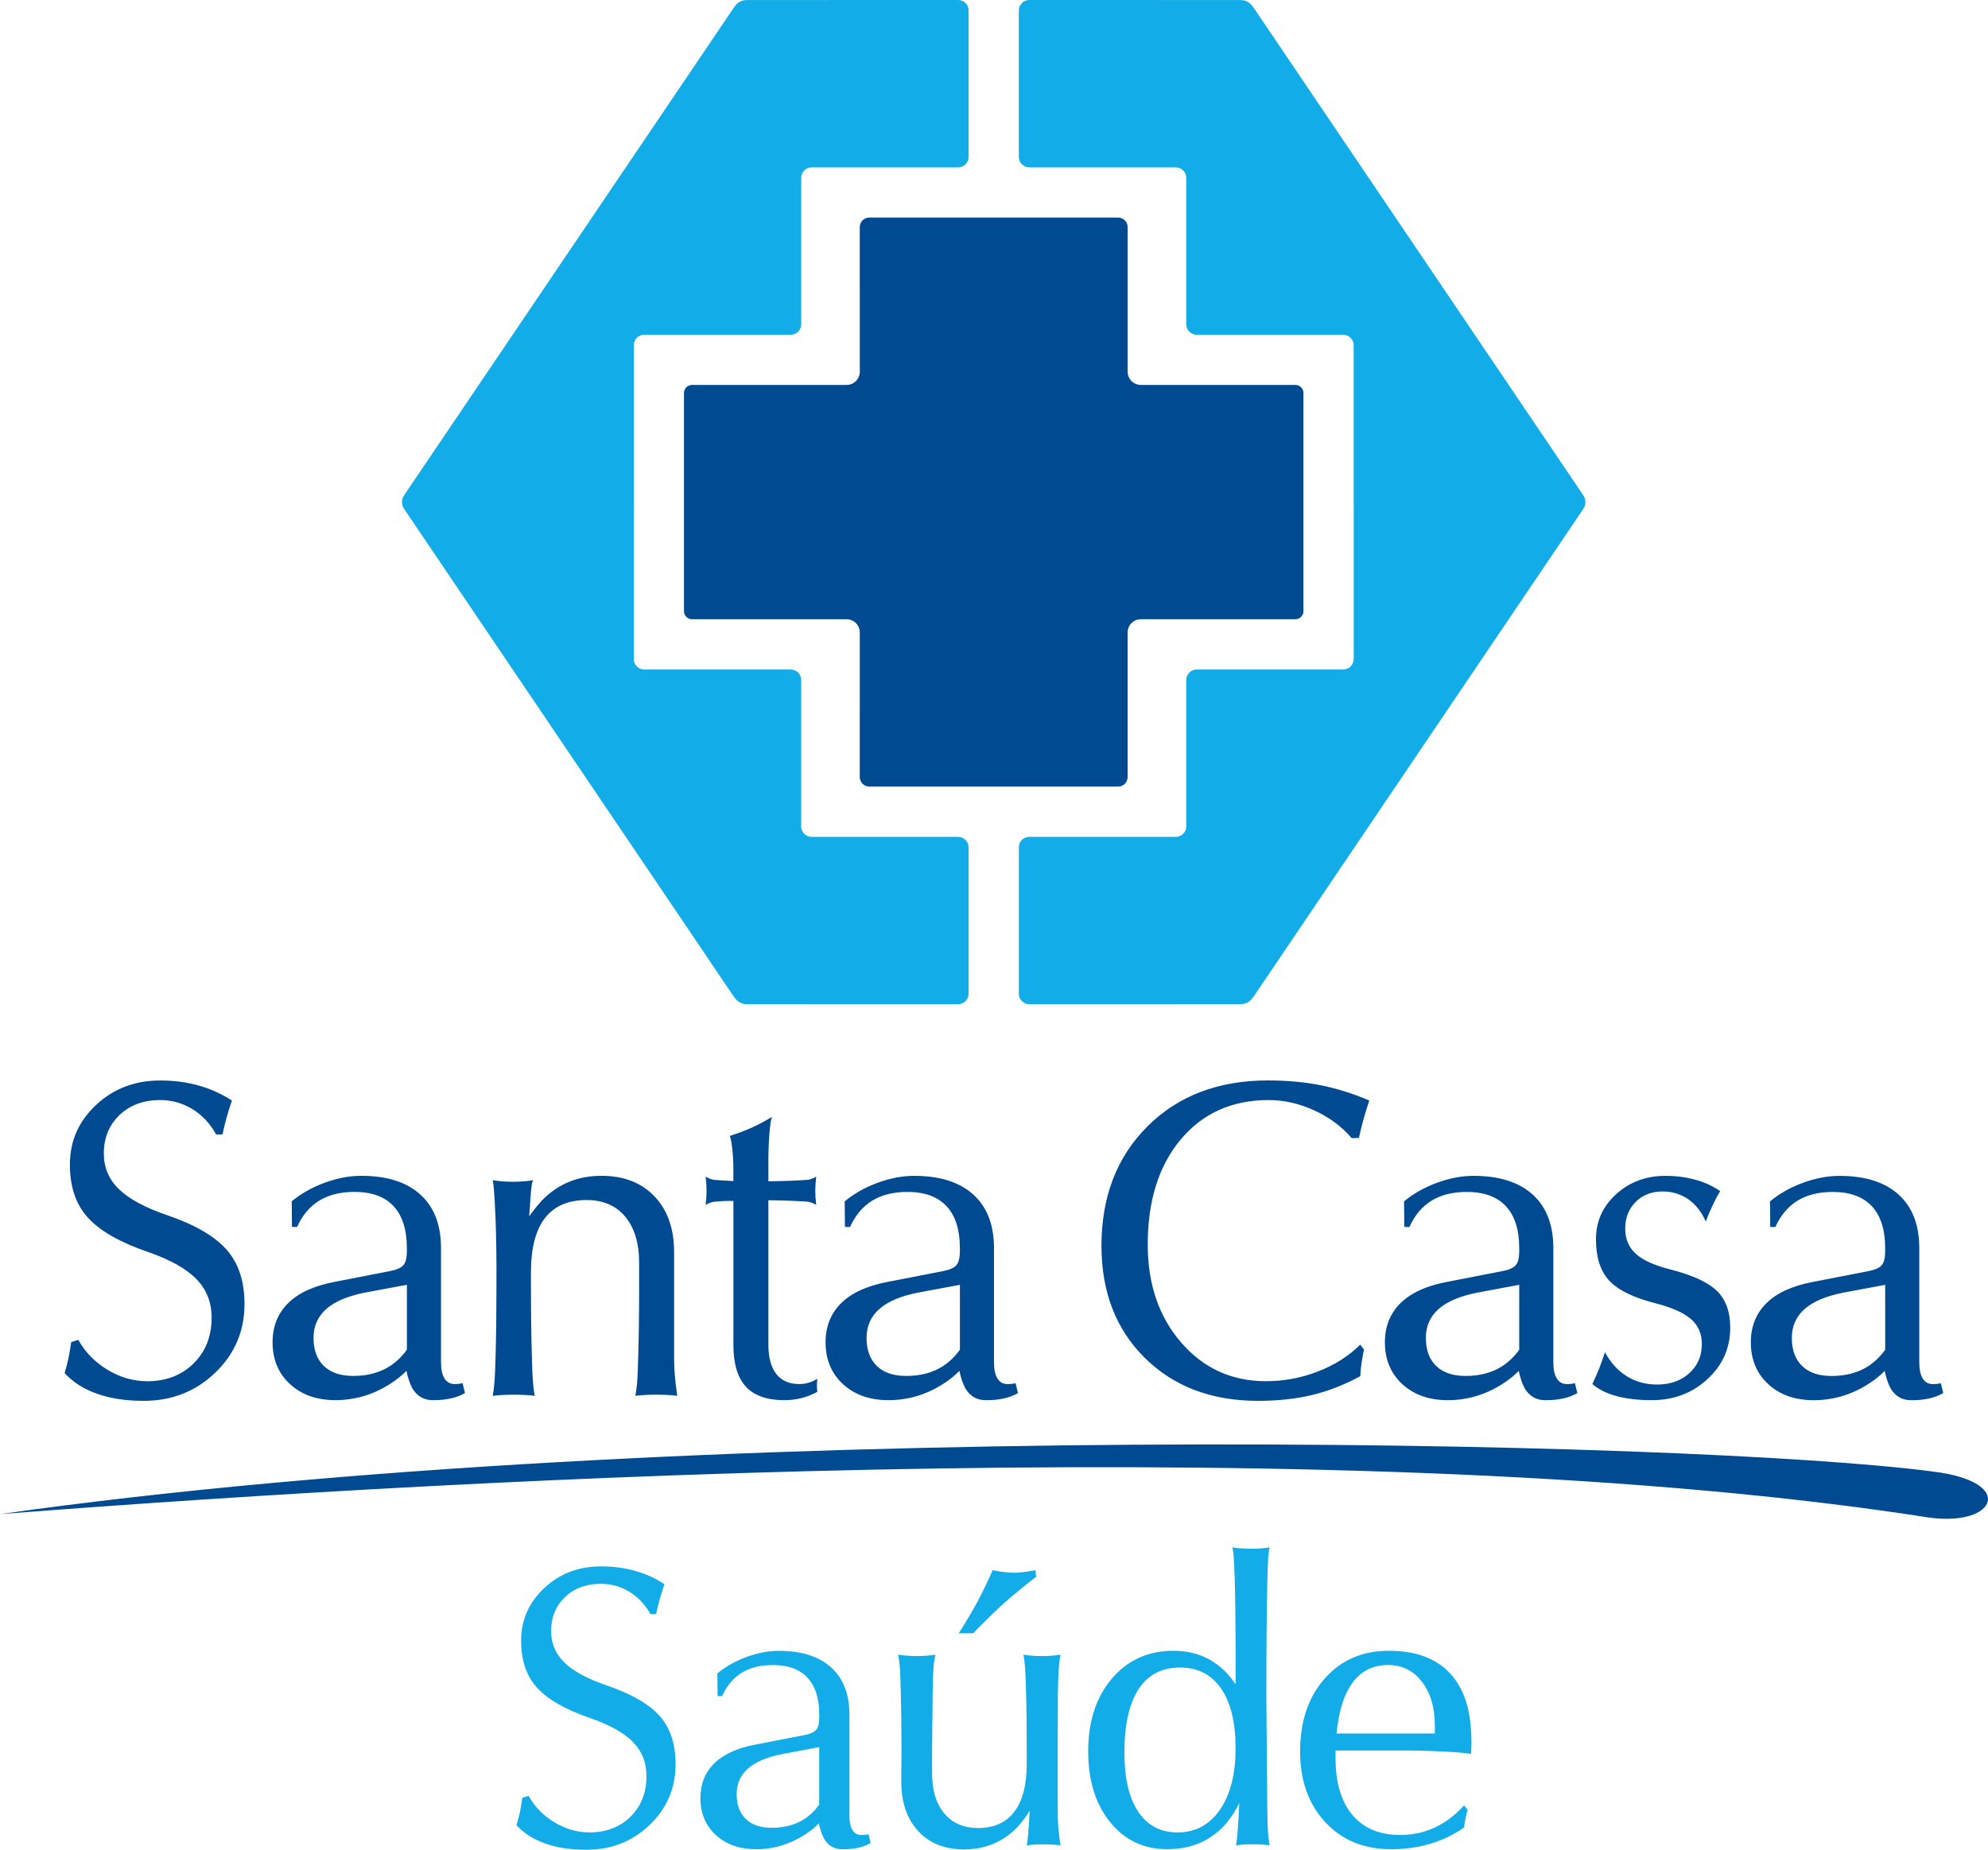
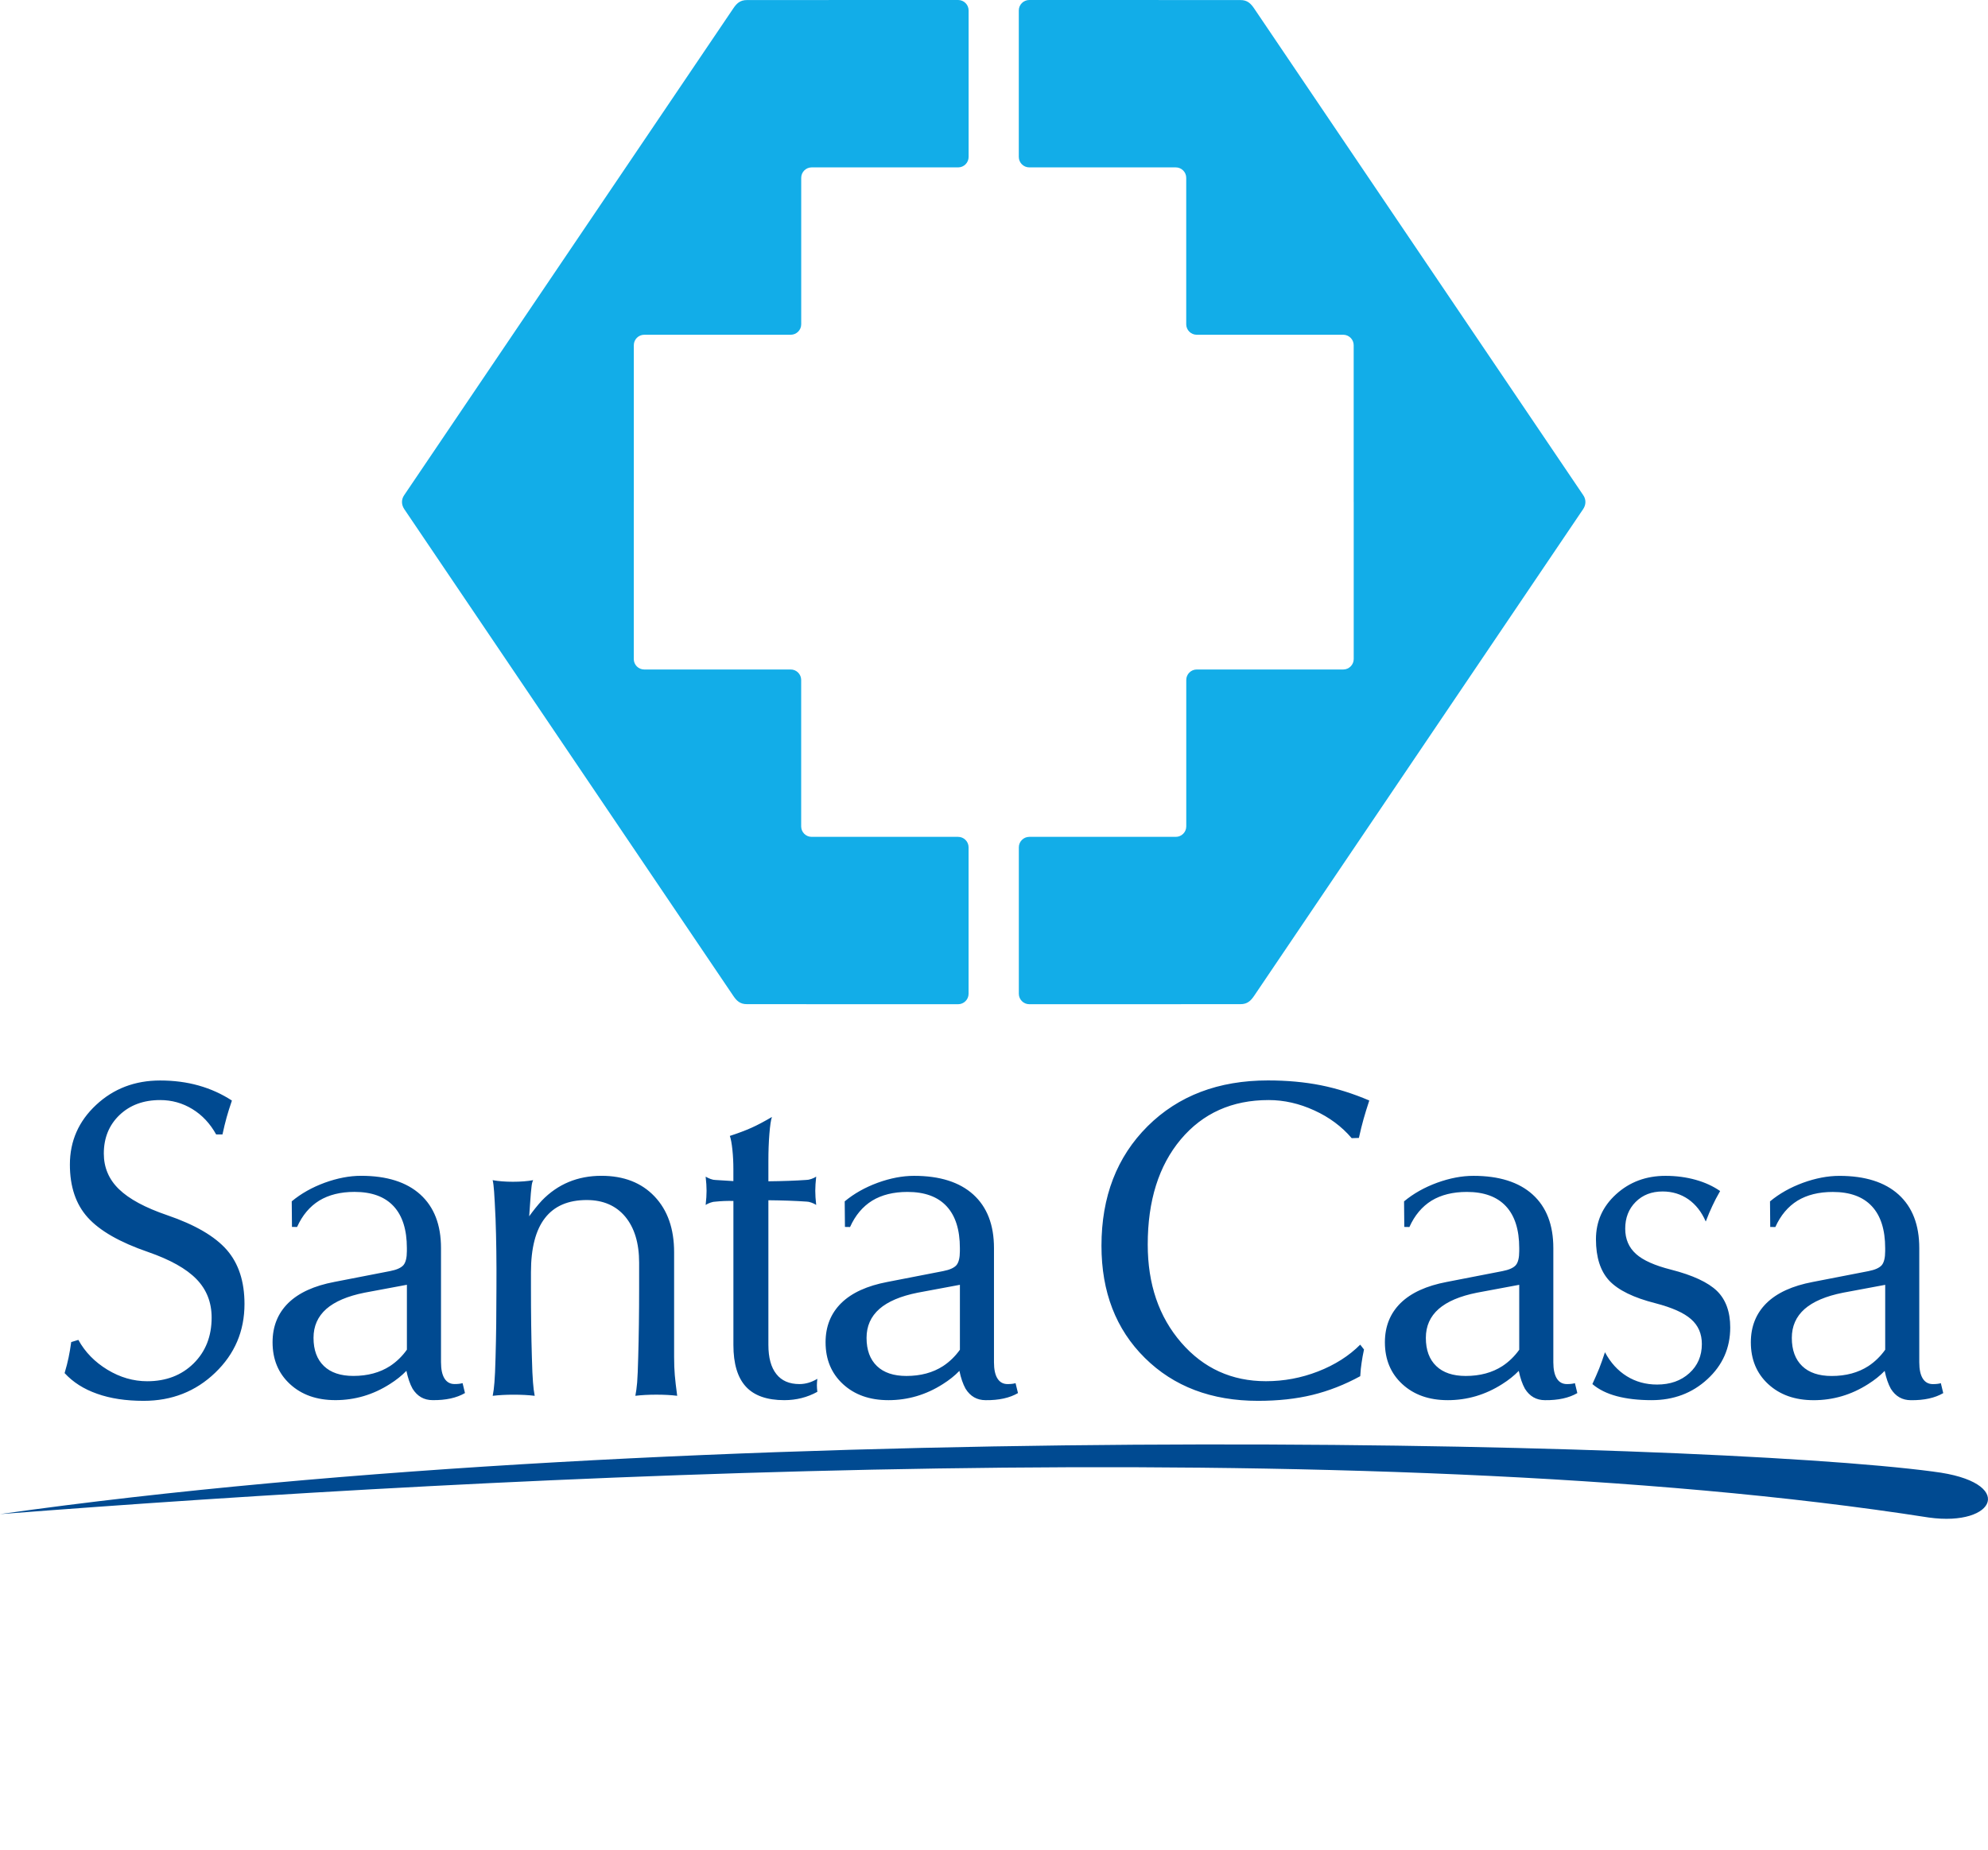
<svg xmlns="http://www.w3.org/2000/svg" id="b" viewBox="0 0 67.336 62.669">
  <defs>
    <style>.d,.e{fill:#12ade8;}.d,.e,.f,.g{stroke-width:0px;}.d,.f{fill-rule:evenodd;}.f,.g{fill:#004a91;}</style>
  </defs>
  <g id="c">
-     <path class="e" d="m48.6,58.731h0v-.264c0-.617-.146-1.112-.437-1.49-.291-.379-.671-.568-1.146-.568-.59,0-1.033.266-1.333.797-.212.369-.349.878-.414,1.524h3.33Zm-1.49,3.918c-.914,0-1.655-.306-2.223-.917-.567-.612-.851-1.41-.851-2.396,0-1.016.277-1.837.831-2.466.554-.628,1.277-.943,2.17-.943h.014c.901,0,1.59.255,2.065.766.417.448.653,1.074.705,1.88.013.153.02.311.02.475l-.013.363v.007c-.198-.031-.518-.059-.964-.079-.444-.023-.887-.034-1.333-.034h-2.295v.25c0,.835.189,1.479.57,1.932.381.453.921.68,1.621.68.416,0,.806-.083,1.166-.25.363-.167.694-.419.998-.752l.119.151c-.031.115-.056.212-.072.293-.018.083-.034.182-.047.302-.347.245-.73.43-1.144.554-.416.124-.862.185-1.337.185Zm-7.145-6.154c-.617,0-1.083.246-1.403.736-.317.489-.477,1.205-.477,2.146,0,.867.155,1.533.468,2.002.313.468.757.702,1.333.702.601,0,1.081-.257,1.434-.768.353-.513.531-1.207.531-2.081s-.164-1.551-.493-2.027c-.326-.475-.792-.711-1.394-.711Zm-.43,6.154c-.795,0-1.441-.306-1.934-.917-.495-.612-.743-1.41-.743-2.396,0-1.016.268-1.837.802-2.466.534-.628,1.23-.943,2.087-.943.802,0,1.45.306,1.945.916l.16.218c.004-1.301-.005-2.461-.027-3.476-.014-.383-.025-.651-.036-.806-.011-.153-.025-.273-.043-.356.185.031.396.047.633.047.232,0,.441-.016.626-.047-.023.083-.038.202-.05.356-.011.155-.02.423-.029.806-.023,1.108-.034,2.396-.034,3.866l.034,3.904c.004.327.011.565.022.721.011.153.029.3.056.441-.167-.022-.358-.034-.574-.034-.21,0-.398.011-.565.034.016-.074.031-.189.045-.342.014-.155.031-.428.054-.82l.011-.27c-.108.227-.243.441-.401.64-.507.615-1.187.923-2.04.923Zm-7.06-7.316c.259-.41.468-.763.63-1.063.16-.297.333-.657.518-1.074.277.056.516.086.718.086s.446-.029.732-.086l.02.225c-.396.306-.739.588-1.029.842-.322.286-.689.644-1.101,1.07h-.489Zm-.883,1.887l-.022,2.051v.793c0,.583.137,1.04.412,1.371.275.329.657.496,1.146.496.54,0,.95-.185,1.229-.552.279-.367.419-.905.419-1.612v-.495c0-.766-.007-1.45-.025-2.051-.009-.354-.02-.606-.034-.759-.011-.155-.029-.288-.052-.403.185.031.394.047.629.047.232,0,.441-.016.626-.047-.036.198-.061.452-.074.761-.014.311-.02.831-.02,1.563v2.974c0,.203.007.383.02.538.014.155.036.365.072.624-.167-.022-.358-.034-.574-.034-.212,0-.401.011-.567.034.022-.124.038-.263.052-.419.014-.155.03-.403.047-.743v-.007c-.124.203-.266.39-.428.561-.48.498-1.079.745-1.795.745-.653,0-1.169-.207-1.551-.619-.383-.414-.574-.973-.574-1.678l.007-1.088c0-.766-.009-1.45-.027-2.051-.009-.354-.02-.606-.031-.759-.013-.155-.032-.288-.054-.403.187.031.399.047.635.047.234,0,.444-.016.628-.047-.032.124-.054.261-.065.416-.014.153-.023.401-.027.745Zm-3.844,3.918v-1.946l-1.266.236c-.511.102-.894.266-1.148.489-.254.225-.383.513-.383.865,0,.365.104.646.311.844.205.198.5.297.883.297.428,0,.795-.099,1.101-.297.198-.13.365-.295.502-.488Zm-2.144,1.511c-.558,0-1.011-.16-1.36-.482-.347-.32-.52-.739-.52-1.252,0-.475.158-.867.471-1.175.315-.309.777-.518,1.382-.633l1.669-.324c.198-.038.331-.099.401-.18.068-.081.102-.221.102-.419v-.092c0-.549-.133-.968-.399-1.254-.266-.286-.658-.428-1.171-.428-.419,0-.77.088-1.056.261-.284.176-.507.439-.664.791l-.153-.002-.007-.766c.282-.234.61-.419.989-.558.378-.138.741-.207,1.09-.207.768,0,1.36.187,1.774.561.412.374.619.907.619,1.603v3.423c0,.216.036.378.106.489.07.11.171.164.302.164.097,0,.176-.009.239-.027l.072.297c-.25.147-.574.216-.968.212-.261,0-.46-.115-.601-.342-.079-.142-.14-.32-.185-.536-.139.146-.306.277-.495.396-.505.322-1.049.482-1.635.482Zm-3.572-7.962c-.18-.324-.417-.579-.712-.759-.295-.18-.617-.27-.964-.27-.498,0-.903.148-1.218.448-.313.3-.471.685-.471,1.155,0,.417.151.775.455,1.067.304.295.786.554,1.446.779.835.286,1.43.633,1.788,1.042.351.405.527.944.527,1.617,0,.813-.293,1.5-.878,2.06-.583.561-1.299.842-2.142.842-.534,0-.997-.07-1.396-.212-.398-.14-.723-.347-.973-.619.054-.18.092-.335.12-.466.027-.128.054-.284.078-.464l.214-.065c.2.367.493.664.871.894.381.23.777.344,1.191.344.565,0,1.029-.178,1.389-.534.36-.356.54-.815.54-1.373,0-.457-.151-.842-.455-1.153-.304-.313-.788-.583-1.45-.813-.845-.29-1.448-.635-1.808-1.036-.356-.394-.533-.923-.533-1.583,0-.702.261-1.299.786-1.788.522-.489,1.162-.732,1.919-.732.41,0,.795.05,1.155.151.36.101.691.252.995.45-.065.194-.119.36-.158.5-.041.142-.081.313-.126.516h-.191Z" />
    <path class="g" d="m63.854,45.729v-2.2l-1.431.267c-.578.115-1.011.3-1.299.552-.288.255-.433.581-.433.978,0,.412.117.73.351.955.232.224.565.336.998.336.484,0,.899-.112,1.245-.336.224-.148.412-.334.568-.552m-2.424,1.708c-.632,0-1.143-.181-1.538-.545-.392-.362-.588-.835-.588-1.416,0-.537.178-.98.532-1.329.356-.349.878-.585,1.563-.715l1.887-.367c.224-.043.374-.112.453-.203.076-.092.115-.25.115-.474v-.104c0-.621-.15-1.095-.451-1.418-.3-.323-.743-.484-1.324-.484-.474,0-.871.099-1.194.295-.321.199-.573.497-.751.894l-.173-.003-.008-.866c.318-.265.69-.473,1.118-.631.428-.155.838-.234,1.232-.234.868,0,1.538.211,2.006.634.466.423.7,1.026.7,1.813v3.87c0,.244.041.428.12.552.079.125.194.186.341.186.109,0,.199-.01.27-.031l.081.336c-.283.165-.649.245-1.095.24-.295,0-.519-.13-.68-.387-.089-.16-.158-.362-.209-.606-.158.165-.346.313-.56.448-.57.364-1.186.545-1.848.545Zm-3.654-6.055c-.14-.323-.336-.573-.588-.751-.255-.176-.545-.265-.871-.265-.374,0-.677.117-.914.354-.237.237-.354.54-.354.906,0,.354.122.639.367.858.237.214.631.39,1.184.53.736.188,1.255.43,1.558.723.298.293.448.705.448,1.237,0,.693-.257,1.276-.771,1.749-.515.476-1.146.713-1.892.713-.453,0-.845-.046-1.179-.135-.334-.089-.609-.224-.827-.41.094-.204.17-.38.232-.532.058-.15.125-.333.194-.547.188.352.435.624.738.812.303.189.647.283,1.029.283.443,0,.807-.128,1.09-.385.283-.255.425-.586.425-.988,0-.349-.122-.629-.367-.843-.242-.214-.642-.392-1.199-.537-.746-.188-1.27-.446-1.573-.769-.298-.323-.448-.789-.448-1.4,0-.603.226-1.11.682-1.525.456-.415,1.013-.624,1.675-.624.361,0,.703.046,1.021.135.318.089.593.217.828.38-.11.191-.196.356-.262.501-.069.145-.145.321-.224.53Zm-6.317,4.346v-2.2l-1.431.267c-.578.115-1.011.3-1.299.552-.288.255-.433.581-.433.978,0,.412.117.73.352.955.232.224.565.336.998.336.484,0,.899-.112,1.245-.336.224-.148.412-.334.568-.552Zm-2.424,1.708c-.631,0-1.143-.181-1.538-.545-.392-.362-.588-.835-.588-1.416,0-.537.178-.98.532-1.329.357-.349.878-.585,1.563-.715l1.887-.367c.224-.043.374-.112.453-.203.077-.092.115-.25.115-.474v-.104c0-.621-.15-1.095-.451-1.418-.301-.323-.744-.484-1.324-.484-.473,0-.87.099-1.194.295-.321.199-.573.497-.751.894l-.173-.003-.008-.866c.318-.265.69-.473,1.118-.631.428-.155.837-.234,1.232-.234.868,0,1.538.211,2.006.634.466.423.7,1.026.7,1.813v3.87c0,.244.041.428.12.552.079.125.194.186.341.186.109,0,.199-.01.27-.031l.082.336c-.283.165-.649.245-1.095.24-.295,0-.519-.13-.68-.387-.089-.16-.158-.362-.209-.606-.158.165-.346.313-.56.448-.57.364-1.187.545-1.848.545Zm-2.834-1.716c-.035.168-.064.318-.081.448-.021.13-.036.28-.046.456-.527.288-1.067.499-1.619.634-.553.135-1.166.201-1.843.201-1.576,0-2.854-.484-3.834-1.454-.98-.97-1.469-2.235-1.469-3.799,0-1.665.522-3.014,1.563-4.051,1.041-1.034,2.401-1.551,4.076-1.551.641,0,1.237.054,1.787.163.55.11,1.097.283,1.645.517-.079.242-.145.453-.194.629-.051.178-.102.39-.158.639l-.244.008c-.334-.392-.756-.708-1.266-.94-.509-.234-1.026-.351-1.548-.351-1.238,0-2.23.446-2.976,1.334-.746.891-1.118,2.078-1.118,3.56,0,1.342.377,2.449,1.133,3.322.756.873,1.713,1.309,2.872,1.309.606,0,1.194-.109,1.764-.331.57-.222,1.046-.525,1.428-.907l.127.163Zm-13.687.008v-2.2l-1.431.267c-.578.115-1.011.3-1.298.552-.288.255-.433.581-.433.978,0,.412.117.73.351.955.232.224.565.336.998.336.484,0,.899-.112,1.245-.336.224-.148.412-.334.568-.552Zm-2.424,1.708c-.631,0-1.143-.181-1.538-.545-.392-.362-.588-.835-.588-1.416,0-.537.178-.98.532-1.329.356-.349.878-.585,1.563-.715l1.886-.367c.224-.043.374-.112.453-.203.076-.092.115-.25.115-.474v-.104c0-.621-.15-1.095-.451-1.418-.3-.323-.743-.484-1.324-.484-.474,0-.871.099-1.194.295-.321.199-.573.497-.751.894l-.173-.003-.008-.866c.318-.265.69-.473,1.118-.631.428-.155.838-.234,1.232-.234.868,0,1.538.211,2.006.634.466.423.7,1.026.7,1.813v3.87c0,.244.04.428.12.552.079.125.193.186.341.186.11,0,.199-.01.27-.031l.082.336c-.283.165-.649.245-1.095.24-.295,0-.52-.13-.68-.387-.089-.16-.158-.362-.209-.606-.158.165-.346.313-.56.448-.57.364-1.186.545-1.849.545Zm-2.404-.283c-.339.188-.713.283-1.12.283-.586,0-1.021-.153-1.301-.458-.282-.306-.423-.776-.423-1.413v-4.878c-.214-.005-.415.003-.603.023-.051,0-.107.01-.171.033-.066.023-.12.048-.166.079.021-.186.031-.344.031-.479s-.01-.293-.031-.479c.051.031.107.056.168.079.064.023.115.033.16.033l.611.038v-.402c0-.224-.01-.446-.033-.659-.023-.217-.051-.372-.087-.469.288-.094.532-.186.731-.275.199-.089.43-.211.695-.367-.036.099-.064.295-.087.583-.023.288-.033.591-.033.909v.687c.486-.005.914-.02,1.283-.046.048,0,.107-.01.171-.033.066-.023.12-.048.165-.079-.02.186-.031.344-.031.479s.01.293.031.479c-.046-.03-.099-.056-.165-.079-.064-.023-.12-.033-.163-.033-.374-.026-.804-.041-1.291-.046v4.901c0,.43.089.761.27.988.178.227.44.339.782.339.206,0,.408-.059.606-.178-.01.084-.015.158-.015.216,0,.064.005.14.015.224Zm-10.9-1.179c.02-.69.03-1.477.03-2.358.005-.866-.005-1.639-.03-2.319-.02-.438-.036-.746-.049-.922-.013-.178-.028-.308-.049-.392.199.036.428.054.685.054.26,0,.489-.018.687-.054-.025.046-.046.12-.056.224-.013.104-.031.29-.048.56l-.031.44c.135-.188.275-.364.425-.529.542-.563,1.217-.843,2.022-.843.756,0,1.354.232,1.798.698.443.466.664,1.095.664,1.892v3.549c0,.234.008.438.023.614.015.173.041.407.081.7-.209-.026-.445-.038-.707-.038-.265,0-.502.013-.71.038.025-.125.046-.275.061-.451.015-.178.025-.463.036-.863.02-.7.031-1.482.031-2.342v-.85c0-.667-.158-1.186-.471-1.563-.313-.374-.749-.563-1.304-.563-.629,0-1.1.204-1.415.611-.316.407-.474,1.021-.474,1.836v.514c0,.881.01,1.668.031,2.358.01.4.023.685.038.858.012.176.033.326.058.456-.209-.026-.448-.038-.715-.038-.262,0-.499.013-.708.038.025-.125.046-.275.059-.456.015-.173.028-.458.038-.858Zm-3.003-.247v-2.2l-1.431.267c-.578.115-1.011.3-1.299.552-.288.255-.433.581-.433.978,0,.412.117.73.351.955.232.224.565.336.998.336.484,0,.899-.112,1.245-.336.224-.148.413-.334.568-.552Zm-2.424,1.708c-.632,0-1.143-.181-1.538-.545-.392-.362-.588-.835-.588-1.416,0-.537.178-.98.532-1.329.357-.349.878-.585,1.563-.715l1.886-.367c.224-.043.374-.112.453-.203.076-.092.115-.25.115-.474v-.104c0-.621-.15-1.095-.45-1.418-.3-.323-.743-.484-1.324-.484-.474,0-.87.099-1.194.295-.321.199-.573.497-.751.894l-.173-.003-.008-.866c.318-.265.69-.473,1.118-.631.428-.155.838-.234,1.232-.234.868,0,1.538.211,2.006.634.466.423.7,1.026.7,1.813v3.87c0,.244.041.428.12.552.079.125.194.186.341.186.109,0,.198-.01.27-.031l.081.336c-.283.165-.649.245-1.095.24-.295,0-.519-.13-.68-.387-.089-.16-.158-.362-.209-.606-.158.165-.346.313-.56.448-.57.364-1.187.545-1.849.545Zm-4.038-9.003c-.204-.367-.471-.654-.805-.858-.334-.204-.698-.305-1.09-.305-.563,0-1.021.168-1.377.507-.354.339-.532.774-.532,1.306,0,.471.171.876.514,1.207.344.334.888.626,1.634.881.944.323,1.617.716,2.021,1.179.397.458.596,1.067.596,1.828,0,.919-.331,1.696-.993,2.33-.659.634-1.469.952-2.421.952-.604,0-1.128-.079-1.579-.24-.451-.158-.817-.392-1.1-.7.061-.203.104-.379.135-.527.031-.145.061-.321.089-.524l.242-.074c.227.415.558.751.985,1.011.43.26.878.39,1.347.39.639,0,1.163-.201,1.571-.603.408-.403.611-.922.611-1.553,0-.517-.171-.952-.514-1.304-.344-.354-.891-.659-1.64-.919-.954-.328-1.637-.718-2.044-1.171-.402-.446-.603-1.044-.603-1.79,0-.794.295-1.469.888-2.021.591-.552,1.314-.828,2.169-.828.463,0,.899.056,1.306.171.407.115.782.285,1.125.509-.074.219-.135.407-.178.565-.046.16-.091.354-.142.583h-.216Z" />
    <path class="f" d="m65.492,49.857c-8.089-1.07-42.331-1.84-65.492,1.44,16.663-1.295,46.252-2.867,65.33.115,2.292.32,2.968-1.212.162-1.554" />
    <path class="d" d="m45.851,17.011v-5.316c0-.195-.16-.354-.355-.354h-4.962c-.195,0-.355-.16-.355-.354v-4.962c0-.195-.159-.354-.354-.354h-4.962c-.195,0-.355-.159-.355-.355V.354c0-.195.16-.354.355-.354h2.126c2.117,0,2.908.001,5.024.002.239-.002.356.12.471.291l11.144,16.486c.1.148.094.323-.006.471l-11.137,16.479c-.115.172-.232.293-.471.291-2.117,0-2.908.001-5.024.002h-2.126c-.195,0-.355-.159-.355-.354v-4.962c0-.195.16-.354.355-.354h4.962c.195,0,.354-.159.354-.354v-4.962c0-.195.16-.354.355-.354h4.962c.195,0,.355-.159.355-.354v-5.316Z" />
    <path class="d" d="m21.468,17.011v-5.316c0-.195.159-.354.354-.354h4.962c.195,0,.354-.16.354-.354v-4.962c0-.195.159-.354.354-.354h4.962c.195,0,.354-.159.354-.355V.354c0-.195-.159-.354-.354-.354h-2.127c-2.117,0-2.908.001-5.024.002-.239-.002-.357.12-.471.291l-11.144,16.486c-.1.148-.094.323.006.471l11.137,16.479c.115.172.232.293.471.291,2.117,0,2.908.001,5.024.002h2.127c.195,0,.354-.159.354-.354v-4.962c0-.195-.159-.354-.354-.354h-4.962c-.195,0-.354-.159-.354-.354v-4.962c0-.195-.16-.354-.354-.354h-4.962c-.195,0-.354-.159-.354-.354v-5.316Z" />
-     <path class="f" d="m29.446,7.371h8.426c.178,0,.323.146.323.323v2.197c0,.008,0,.015,0,.023v2.68c0,.246.201.447.447.447h.154s5.081,0,5.081,0c.15,0,.272.123.272.272v7.394c0,.149-.123.272-.272.272h-5.145s-.091,0-.091,0c-.246,0-.447.201-.447.447v2.68c0,.008,0,.015,0,.023v2.197c0,.177-.146.323-.323.323h-8.426c-.177,0-.324-.145-.324-.323v-2.188c0-.011.001-.021.001-.032v-2.68c0-.245-.201-.447-.447-.447h-.139s-5.097,0-5.097,0c-.149,0-.272-.122-.272-.272v-7.394c0-.15.122-.272.272-.272h5.075s.161,0,.161,0c.246,0,.447-.201.447-.447v-2.68c0-.011,0-.022-.001-.033v-2.188c0-.178.146-.323.324-.323" />
  </g>
</svg>